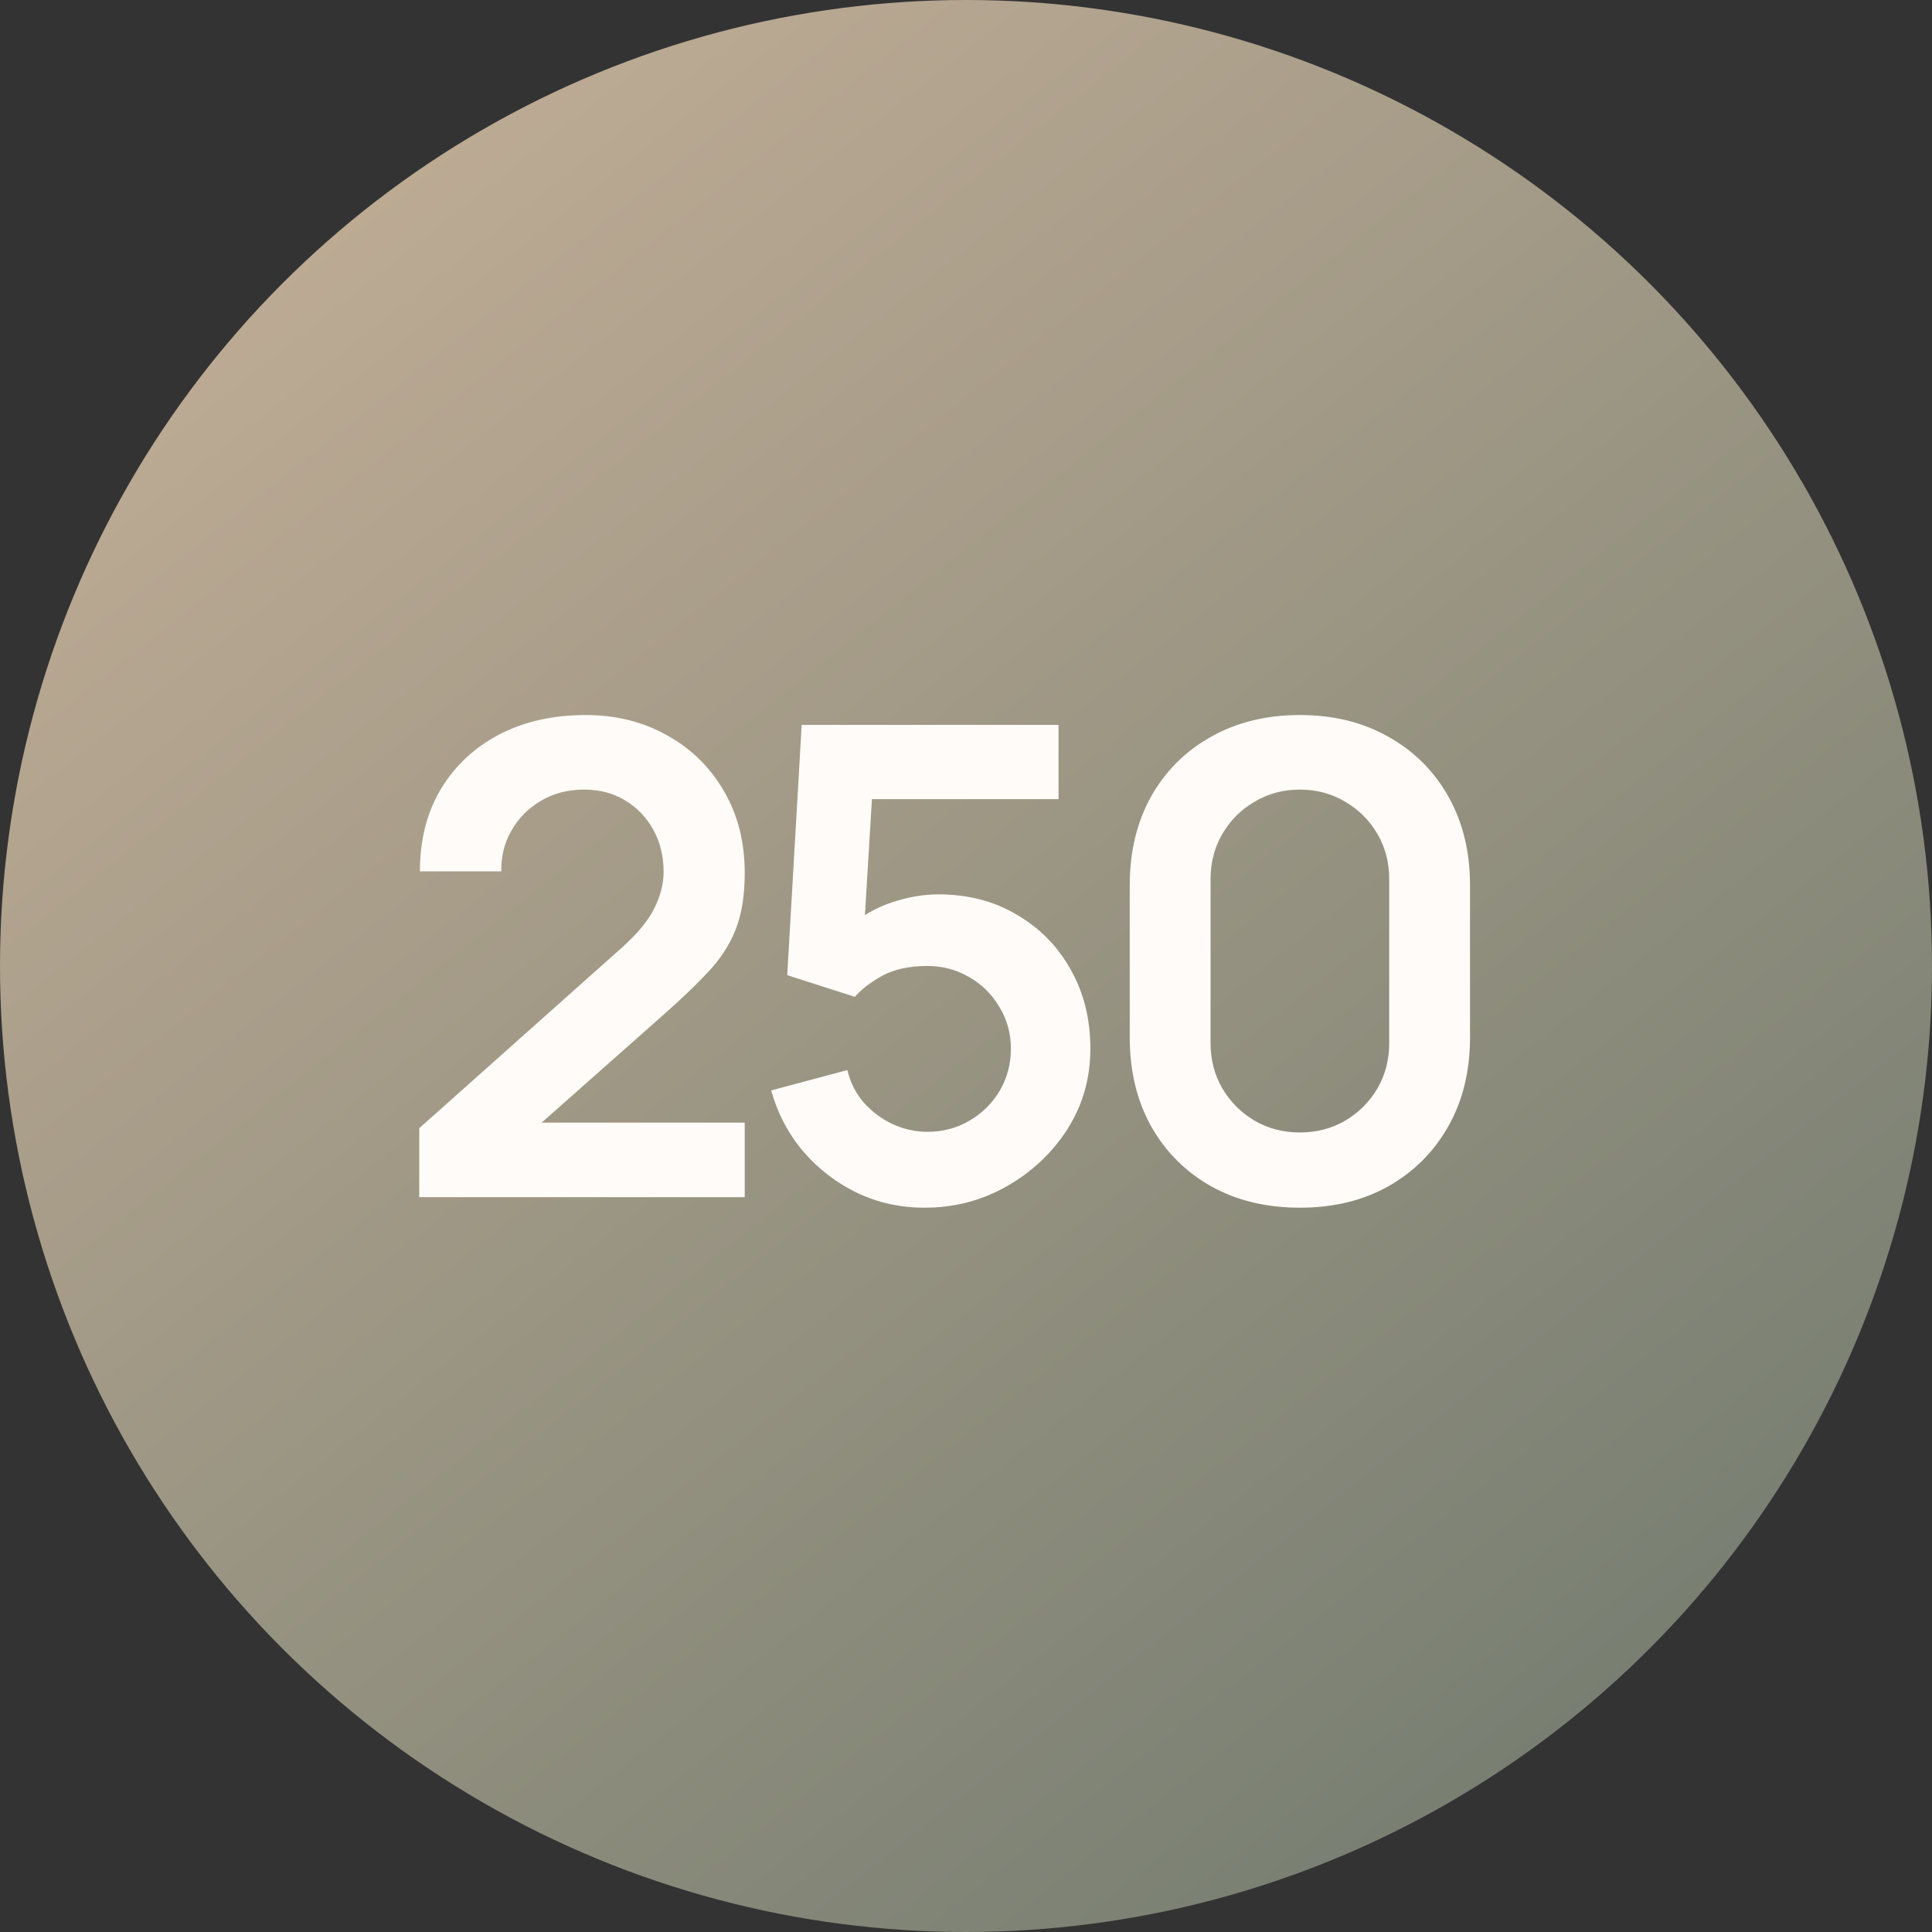
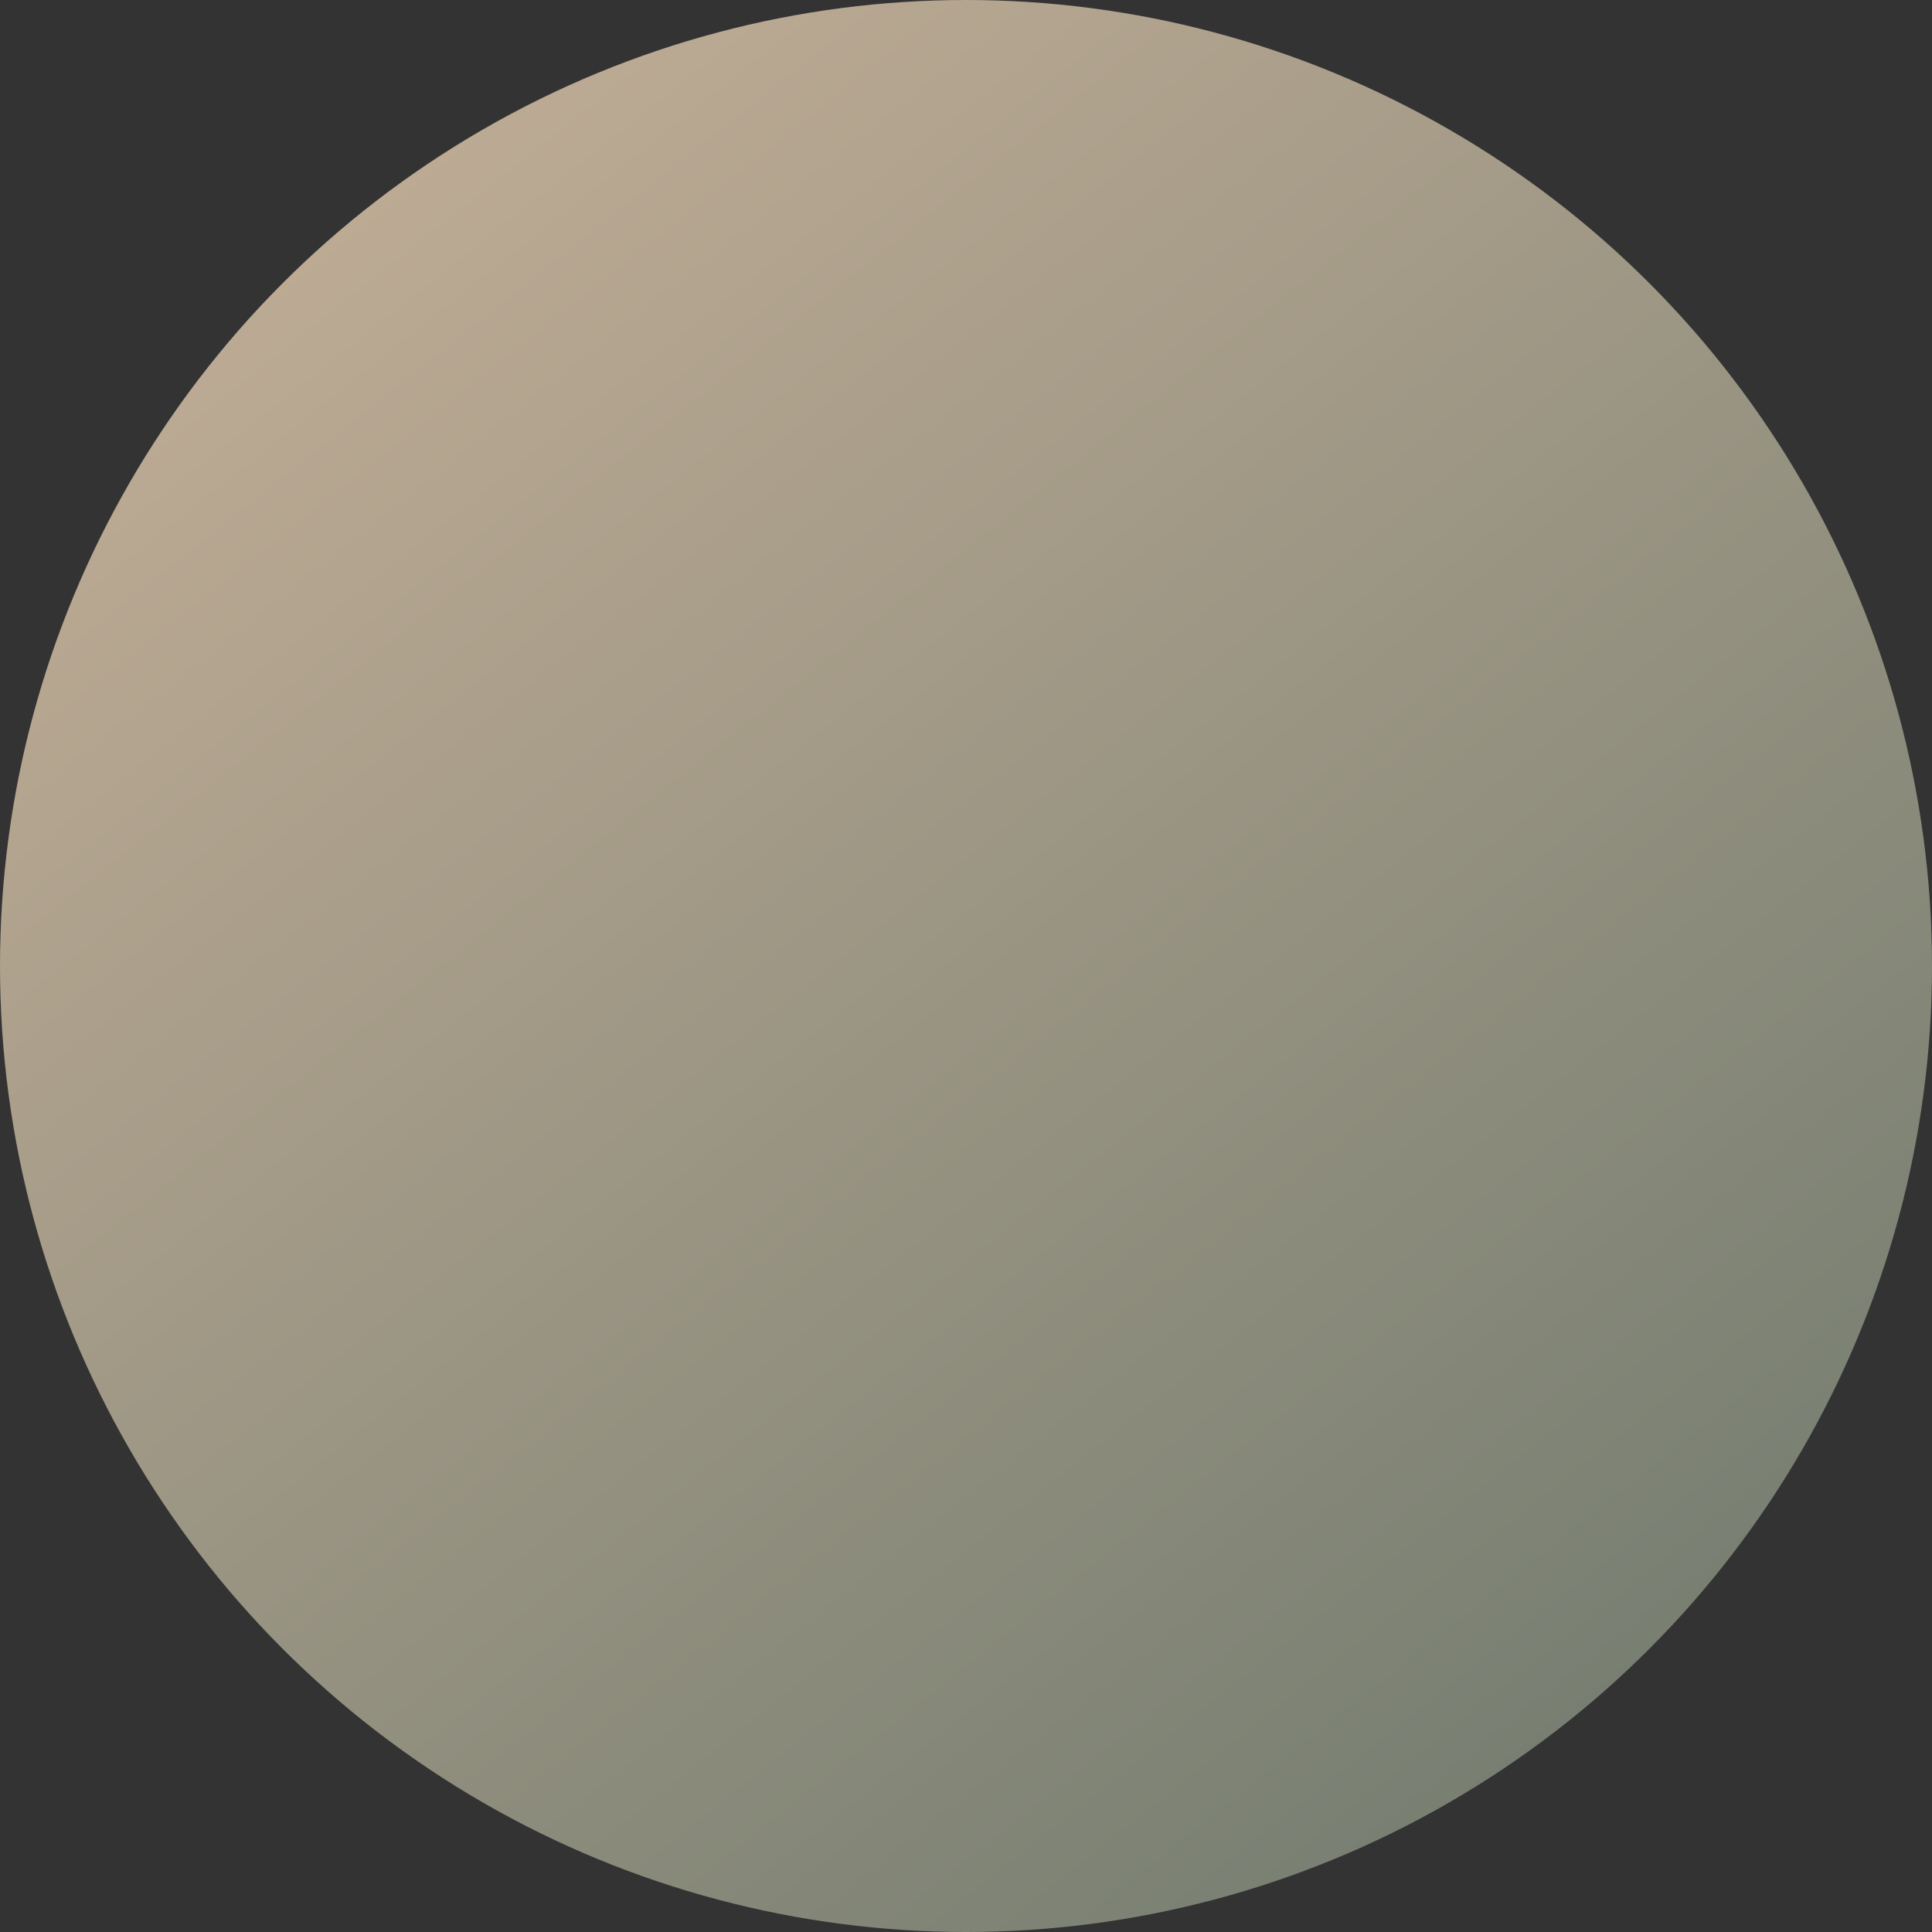
<svg xmlns="http://www.w3.org/2000/svg" width="100" height="100" viewBox="0 0 100 100" fill="none">
  <rect x="0" y="0" width="100" height="100" fill="#333333" stroke="none" />
  <circle cx="50" cy="50" r="50" fill="url(#paint0_linear_96_63)" />
-   <path d="M21.7 61.966V58.396L32.172 49.063C32.988 48.338 33.555 47.652 33.872 47.006C34.189 46.36 34.348 45.737 34.348 45.136C34.348 44.32 34.172 43.595 33.821 42.96C33.47 42.314 32.982 41.804 32.359 41.43C31.747 41.056 31.039 40.869 30.234 40.869C29.384 40.869 28.63 41.067 27.973 41.464C27.327 41.849 26.823 42.365 26.46 43.011C26.097 43.657 25.927 44.354 25.95 45.102H21.734C21.734 43.47 22.097 42.048 22.822 40.835C23.559 39.622 24.567 38.682 25.848 38.013C27.14 37.344 28.63 37.01 30.319 37.01C31.883 37.01 33.288 37.361 34.535 38.064C35.782 38.755 36.762 39.719 37.476 40.954C38.19 42.178 38.547 43.589 38.547 45.187C38.547 46.354 38.388 47.335 38.071 48.128C37.754 48.921 37.278 49.652 36.643 50.321C36.02 50.99 35.243 51.732 34.314 52.548L26.885 59.127L26.511 58.107H38.547V61.966H21.7ZM47.853 62.51C46.606 62.51 45.445 62.255 44.368 61.745C43.291 61.224 42.362 60.51 41.58 59.603C40.809 58.696 40.254 57.642 39.914 56.441L43.858 55.387C44.017 56.044 44.306 56.611 44.725 57.087C45.156 57.563 45.654 57.931 46.221 58.192C46.799 58.453 47.394 58.583 48.006 58.583C48.799 58.583 49.525 58.39 50.182 58.005C50.839 57.62 51.361 57.104 51.746 56.458C52.131 55.801 52.324 55.075 52.324 54.282C52.324 53.489 52.126 52.769 51.729 52.123C51.344 51.466 50.822 50.95 50.165 50.576C49.508 50.191 48.788 49.998 48.006 49.998C47.065 49.998 46.283 50.168 45.66 50.508C45.048 50.848 44.578 51.211 44.249 51.596L40.747 50.474L41.495 37.52H54.789V41.362H43.688L45.218 39.917L44.674 48.927L43.926 48.009C44.561 47.431 45.297 47 46.136 46.717C46.975 46.434 47.785 46.292 48.567 46.292C50.097 46.292 51.451 46.643 52.63 47.346C53.82 48.037 54.749 48.984 55.418 50.185C56.098 51.386 56.438 52.752 56.438 54.282C56.438 55.812 56.041 57.2 55.248 58.447C54.455 59.682 53.406 60.668 52.103 61.405C50.811 62.142 49.394 62.51 47.853 62.51ZM67.282 62.51C65.548 62.51 64.018 62.142 62.692 61.405C61.366 60.657 60.329 59.62 59.581 58.294C58.844 56.968 58.476 55.438 58.476 53.704V45.816C58.476 44.082 58.844 42.552 59.581 41.226C60.329 39.9 61.366 38.869 62.692 38.132C64.018 37.384 65.548 37.01 67.282 37.01C69.016 37.01 70.54 37.384 71.855 38.132C73.181 38.869 74.218 39.9 74.966 41.226C75.714 42.552 76.088 44.082 76.088 45.816V53.704C76.088 55.438 75.714 56.968 74.966 58.294C74.218 59.62 73.181 60.657 71.855 61.405C70.54 62.142 69.016 62.51 67.282 62.51ZM67.282 58.617C68.143 58.617 68.925 58.413 69.628 58.005C70.33 57.586 70.886 57.03 71.294 56.339C71.702 55.636 71.906 54.854 71.906 53.993V45.51C71.906 44.637 71.702 43.855 71.294 43.164C70.886 42.461 70.33 41.906 69.628 41.498C68.925 41.079 68.143 40.869 67.282 40.869C66.42 40.869 65.638 41.079 64.936 41.498C64.233 41.906 63.678 42.461 63.27 43.164C62.862 43.855 62.658 44.637 62.658 45.51V53.993C62.658 54.854 62.862 55.636 63.27 56.339C63.678 57.03 64.233 57.586 64.936 58.005C65.638 58.413 66.42 58.617 67.282 58.617Z" fill="#FFFBF8" />
  <defs>
    <linearGradient id="paint0_linear_96_63" x1="-8.51415e-07" y1="5" x2="94.5" y2="124" gradientUnits="userSpaceOnUse">
      <stop stop-color="#C7B199" />
      <stop offset="1" stop-color="#607066" />
    </linearGradient>
  </defs>
</svg>